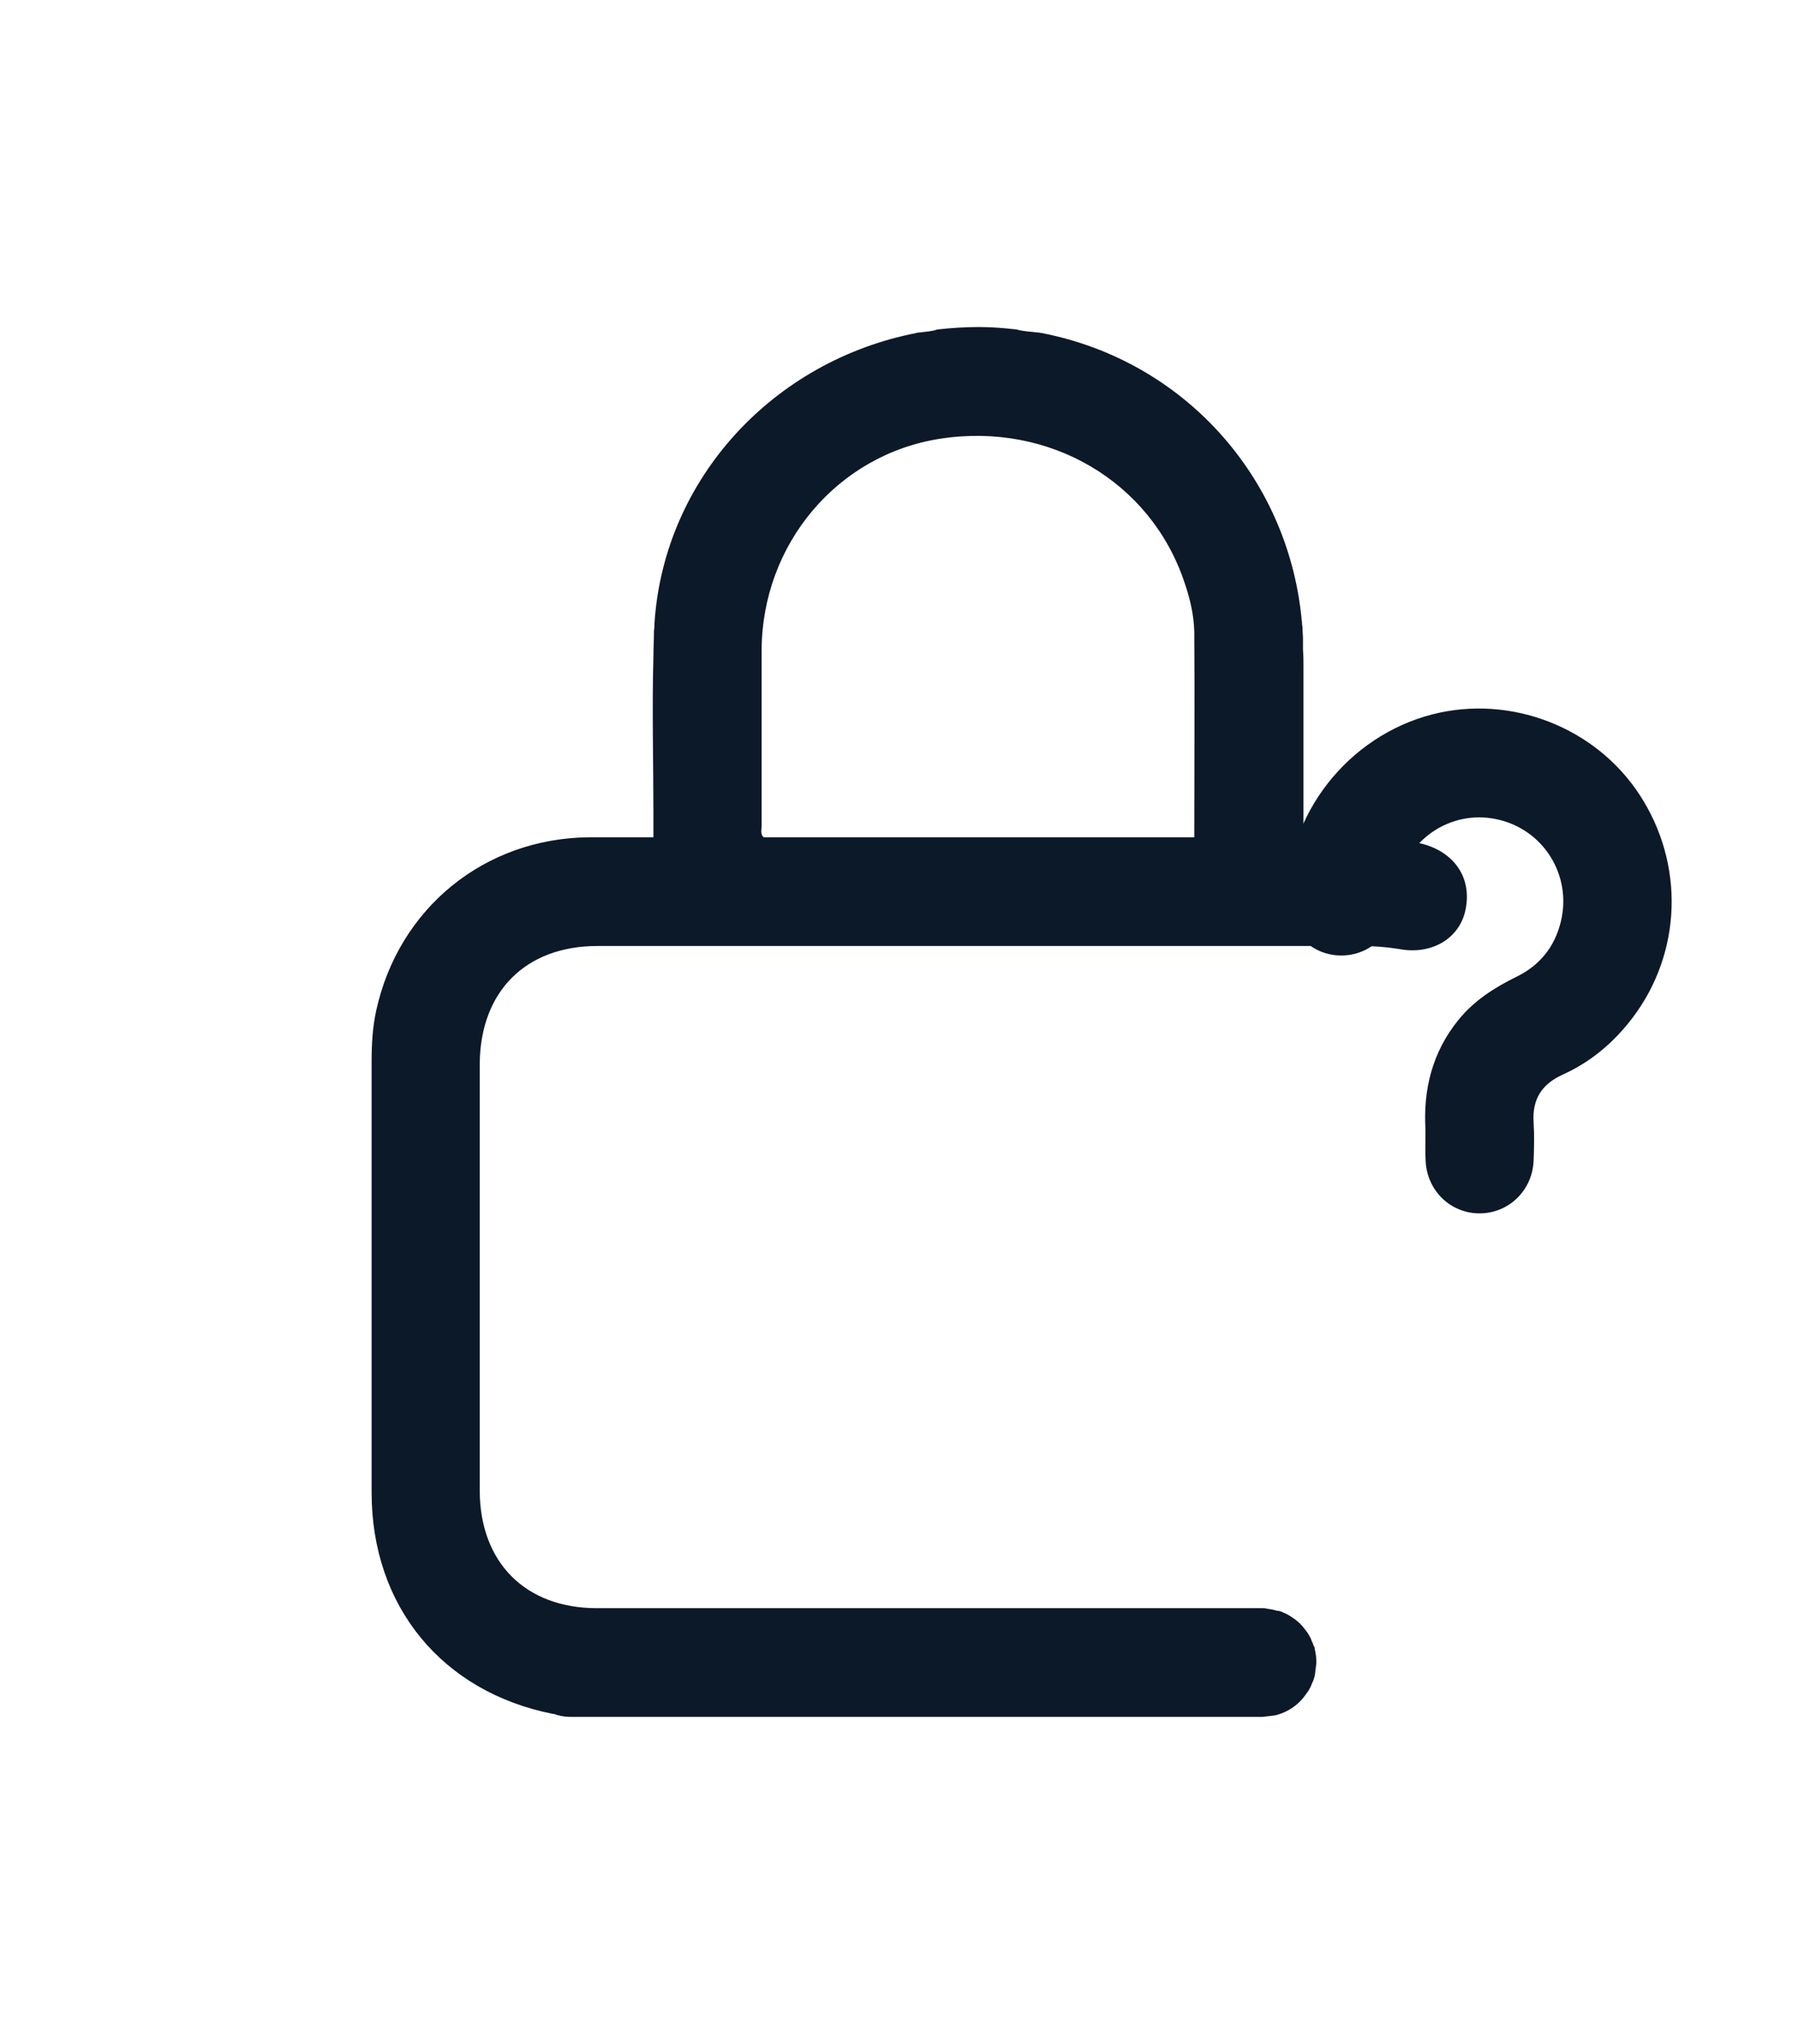
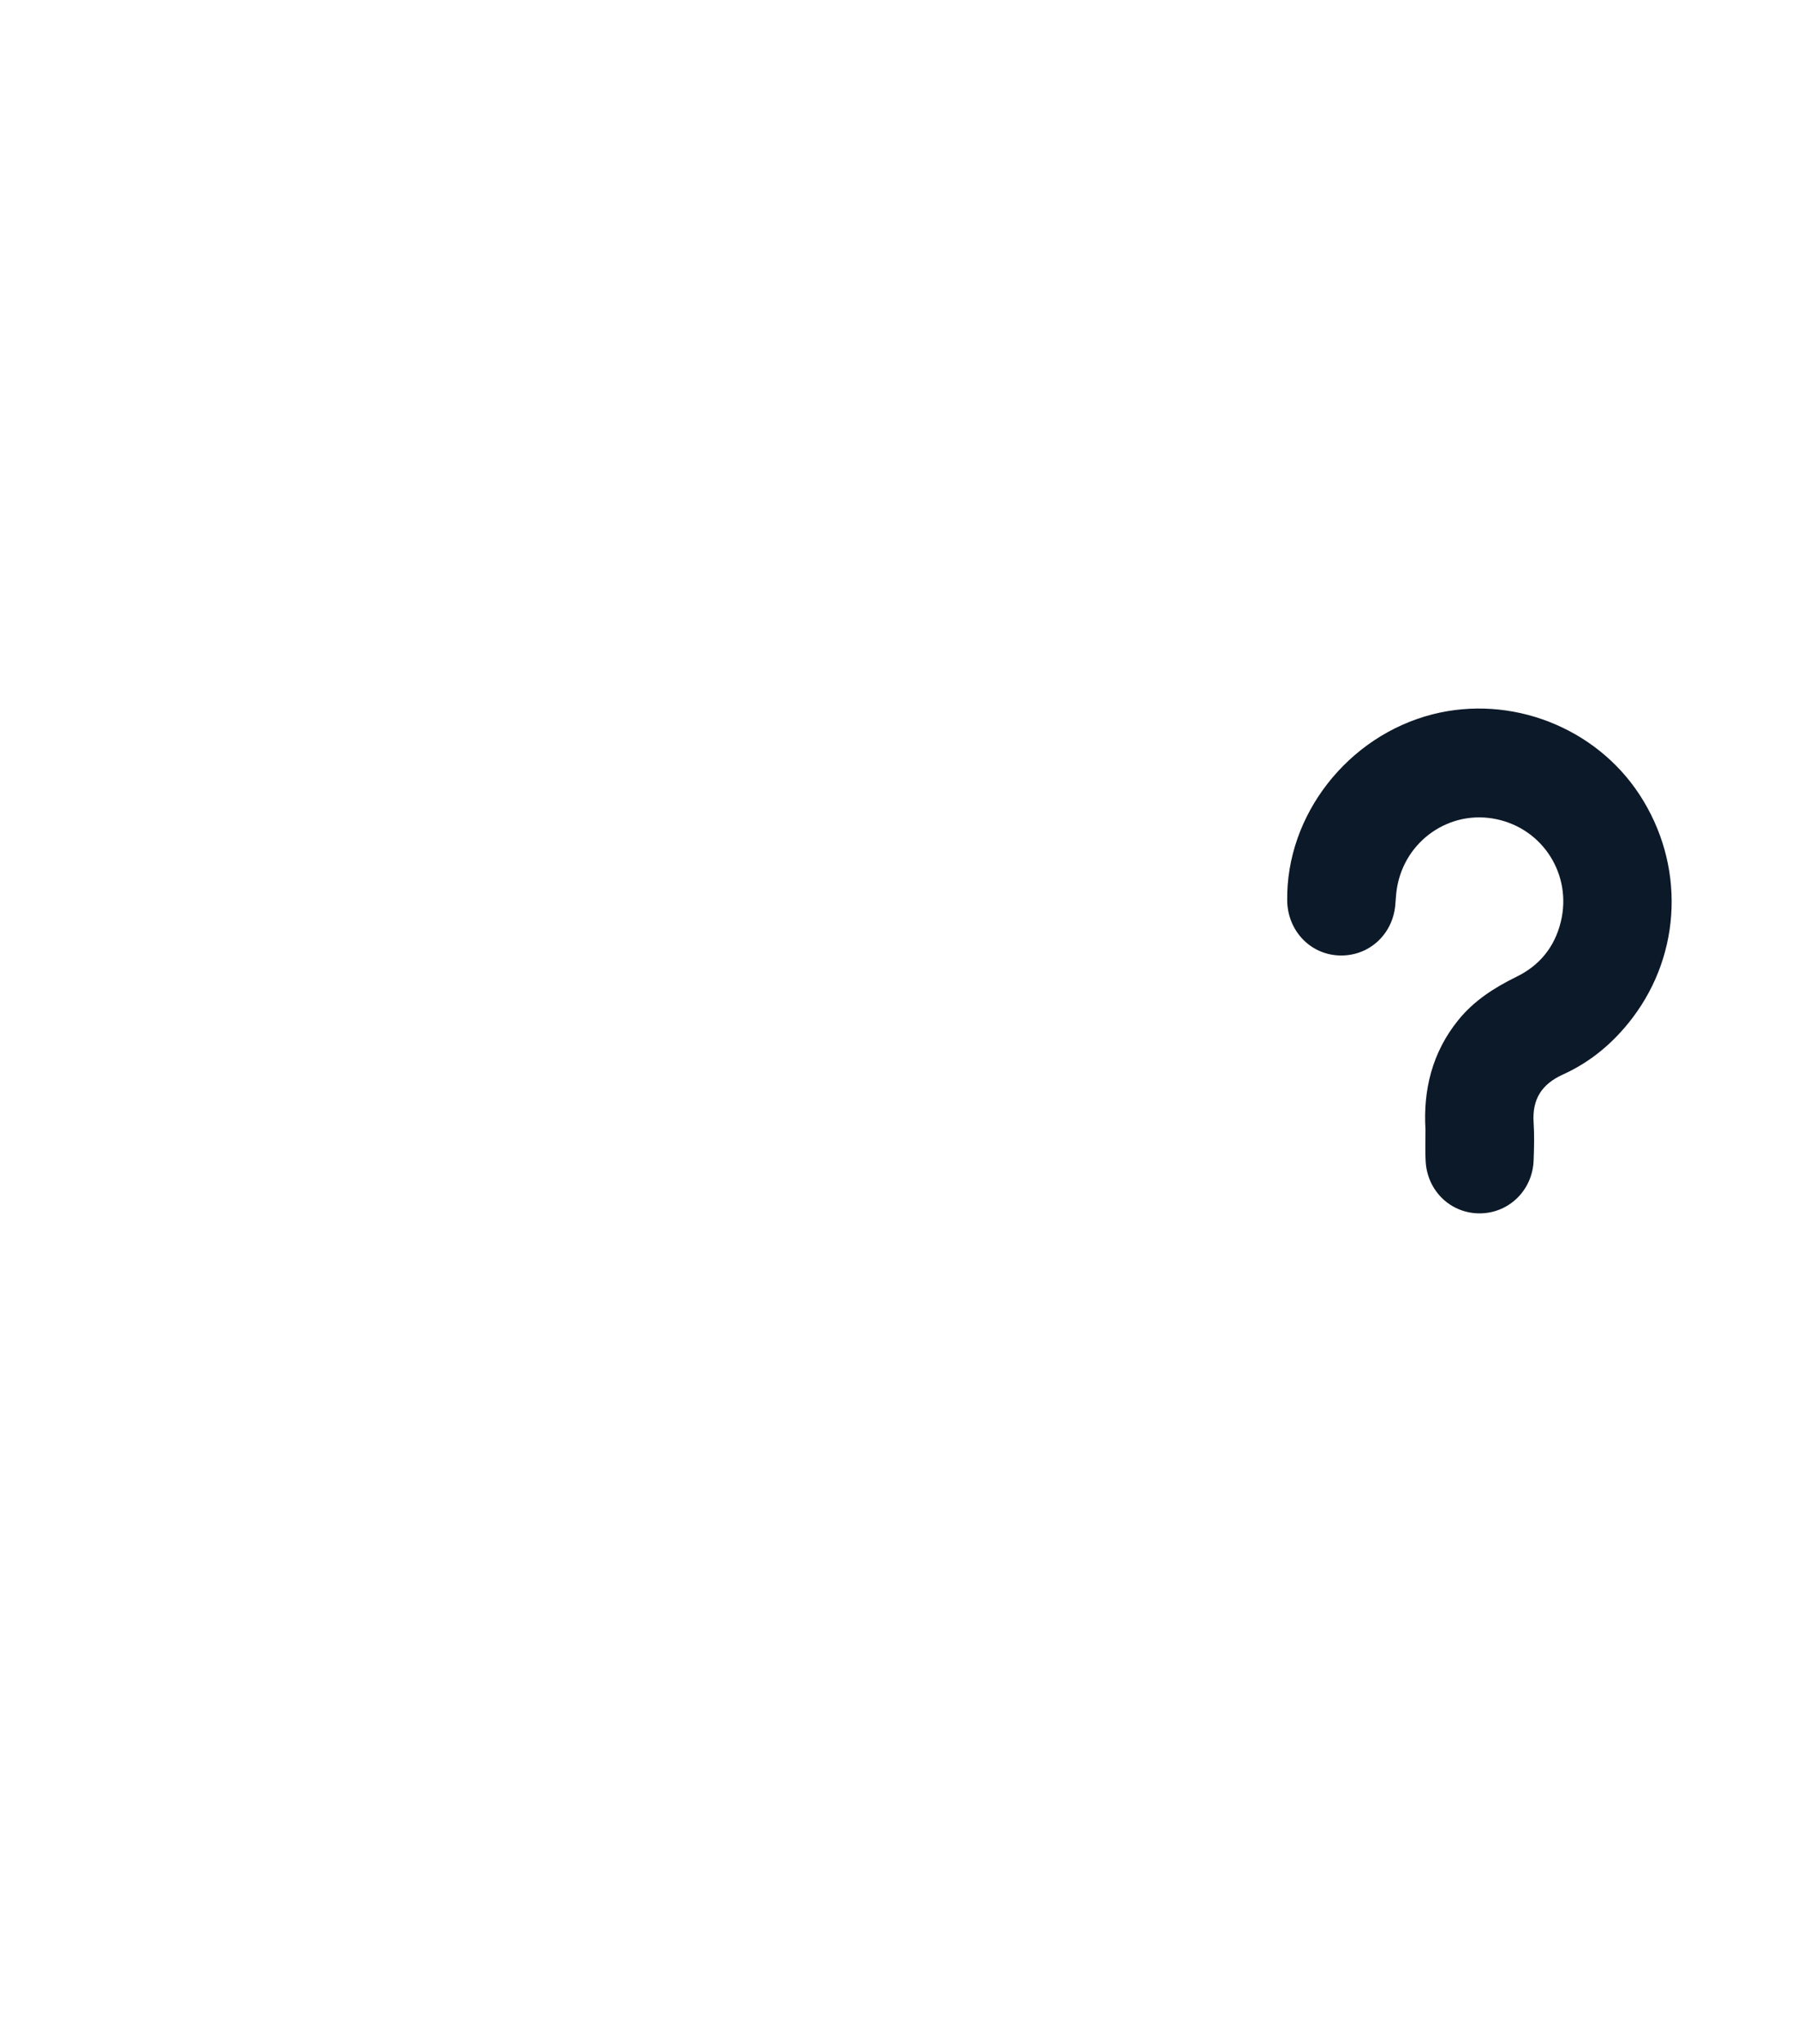
<svg xmlns="http://www.w3.org/2000/svg" width="22" height="25" viewBox="0 0 22 25" fill="none">
  <g filter="url(#filter0_d_5413_90)">
-     <path d="M16.076 16.132L16.07 16.126C16.07 16.108 16.058 16.089 16.052 16.077C16.04 16.035 16.016 15.998 15.992 15.962C15.967 15.931 15.943 15.895 15.913 15.865C15.882 15.834 15.852 15.81 15.815 15.786C15.779 15.761 15.749 15.743 15.706 15.725C15.682 15.713 15.652 15.701 15.621 15.701C15.585 15.689 15.542 15.682 15.5 15.676C15.482 15.67 15.463 15.67 15.445 15.67H15.372H7.303C6.429 15.67 5.877 15.112 5.87 14.244V9.01C5.877 8.13 6.429 7.571 7.309 7.571H16.653C16.805 7.571 16.963 7.583 17.115 7.607C17.521 7.686 17.868 7.474 17.934 7.116C18.013 6.715 17.77 6.393 17.345 6.308C16.975 6.229 16.599 6.247 16.222 6.241C16.131 6.241 16.04 6.26 15.949 6.229V4.159C15.949 4.086 15.949 4.019 15.943 3.946V3.813C15.943 3.77 15.937 3.722 15.937 3.679C15.937 3.661 15.931 3.643 15.931 3.625C15.931 3.612 15.931 3.594 15.925 3.576V3.558C15.749 1.821 14.474 0.407 12.743 0.073C12.731 0.073 12.713 0.067 12.701 0.067C12.701 0.067 12.701 0.067 12.695 0.067C12.61 0.055 12.525 0.055 12.44 0.03C12.282 0.012 12.13 0 11.972 0C11.802 0 11.632 0.012 11.468 0.03C11.402 0.055 11.329 0.055 11.256 0.067C11.244 0.067 11.225 0.067 11.213 0.073C9.465 0.413 8.123 1.852 8.008 3.625C8.008 3.649 8.008 3.679 8.002 3.71C8.002 3.819 7.995 3.928 7.995 4.037C7.977 4.675 7.995 5.312 7.995 5.95V6.241H7.206C5.925 6.254 4.875 7.11 4.602 8.366C4.559 8.567 4.547 8.773 4.547 8.98V14.256C4.547 15.646 5.409 16.696 6.769 16.964C6.781 16.964 6.787 16.964 6.799 16.97C6.805 16.976 6.812 16.976 6.818 16.976C6.872 16.994 6.933 17 6.994 17H15.445L15.597 16.982C15.761 16.945 15.906 16.842 15.992 16.703C15.998 16.696 16.004 16.696 16.004 16.69C16.022 16.66 16.04 16.63 16.052 16.593C16.07 16.557 16.083 16.52 16.089 16.484L16.107 16.338C16.107 16.284 16.101 16.229 16.089 16.18C16.089 16.162 16.083 16.144 16.076 16.132ZM9.319 6.108V3.953C9.325 2.653 10.248 1.56 11.505 1.366C12.84 1.16 14.079 1.888 14.492 3.121C14.559 3.315 14.607 3.515 14.613 3.722C14.619 4.554 14.613 5.391 14.613 6.241H9.343C9.301 6.199 9.319 6.15 9.319 6.108Z" fill="#0C1928" />
-   </g>
+     </g>
  <path d="M20.061 9.72C19.522 8.895 18.487 8.493 17.529 8.737C16.491 9.002 15.735 9.97 15.75 11.017C15.756 11.38 16.025 11.668 16.376 11.686C16.736 11.705 17.037 11.441 17.072 11.075C17.079 11.003 17.081 10.931 17.093 10.861C17.19 10.28 17.742 9.899 18.311 10.02C18.883 10.14 19.237 10.703 19.098 11.274C19.023 11.582 18.839 11.809 18.556 11.947C18.285 12.08 18.037 12.238 17.845 12.475C17.521 12.874 17.413 13.336 17.442 13.816C17.442 13.961 17.437 14.083 17.444 14.204C17.464 14.572 17.758 14.848 18.117 14.841C18.468 14.834 18.751 14.556 18.765 14.195C18.771 14.04 18.775 13.885 18.765 13.73C18.746 13.446 18.863 13.261 19.123 13.143C19.466 12.988 19.746 12.751 19.975 12.45C20.58 11.652 20.616 10.568 20.061 9.72Z" fill="#0C1928" />
  <defs>
    <filter id="filter0_d_5413_90" x="0.547" y="0" width="21.402" height="25" filterUnits="userSpaceOnUse" color-interpolation-filters="sRGB">
      <feFlood flood-opacity="0" result="BackgroundImageFix" />
      <feColorMatrix in="SourceAlpha" type="matrix" values="0 0 0 0 0 0 0 0 0 0 0 0 0 0 0 0 0 0 127 0" result="hardAlpha" />
      <feOffset dy="4" />
      <feGaussianBlur stdDeviation="2" />
      <feComposite in2="hardAlpha" operator="out" />
      <feColorMatrix type="matrix" values="0 0 0 0 0 0 0 0 0 0 0 0 0 0 0 0 0 0 0.25 0" />
      <feBlend mode="normal" in2="BackgroundImageFix" result="effect1_dropShadow_5413_90" />
      <feBlend mode="normal" in="SourceGraphic" in2="effect1_dropShadow_5413_90" result="shape" />
    </filter>
  </defs>
</svg>